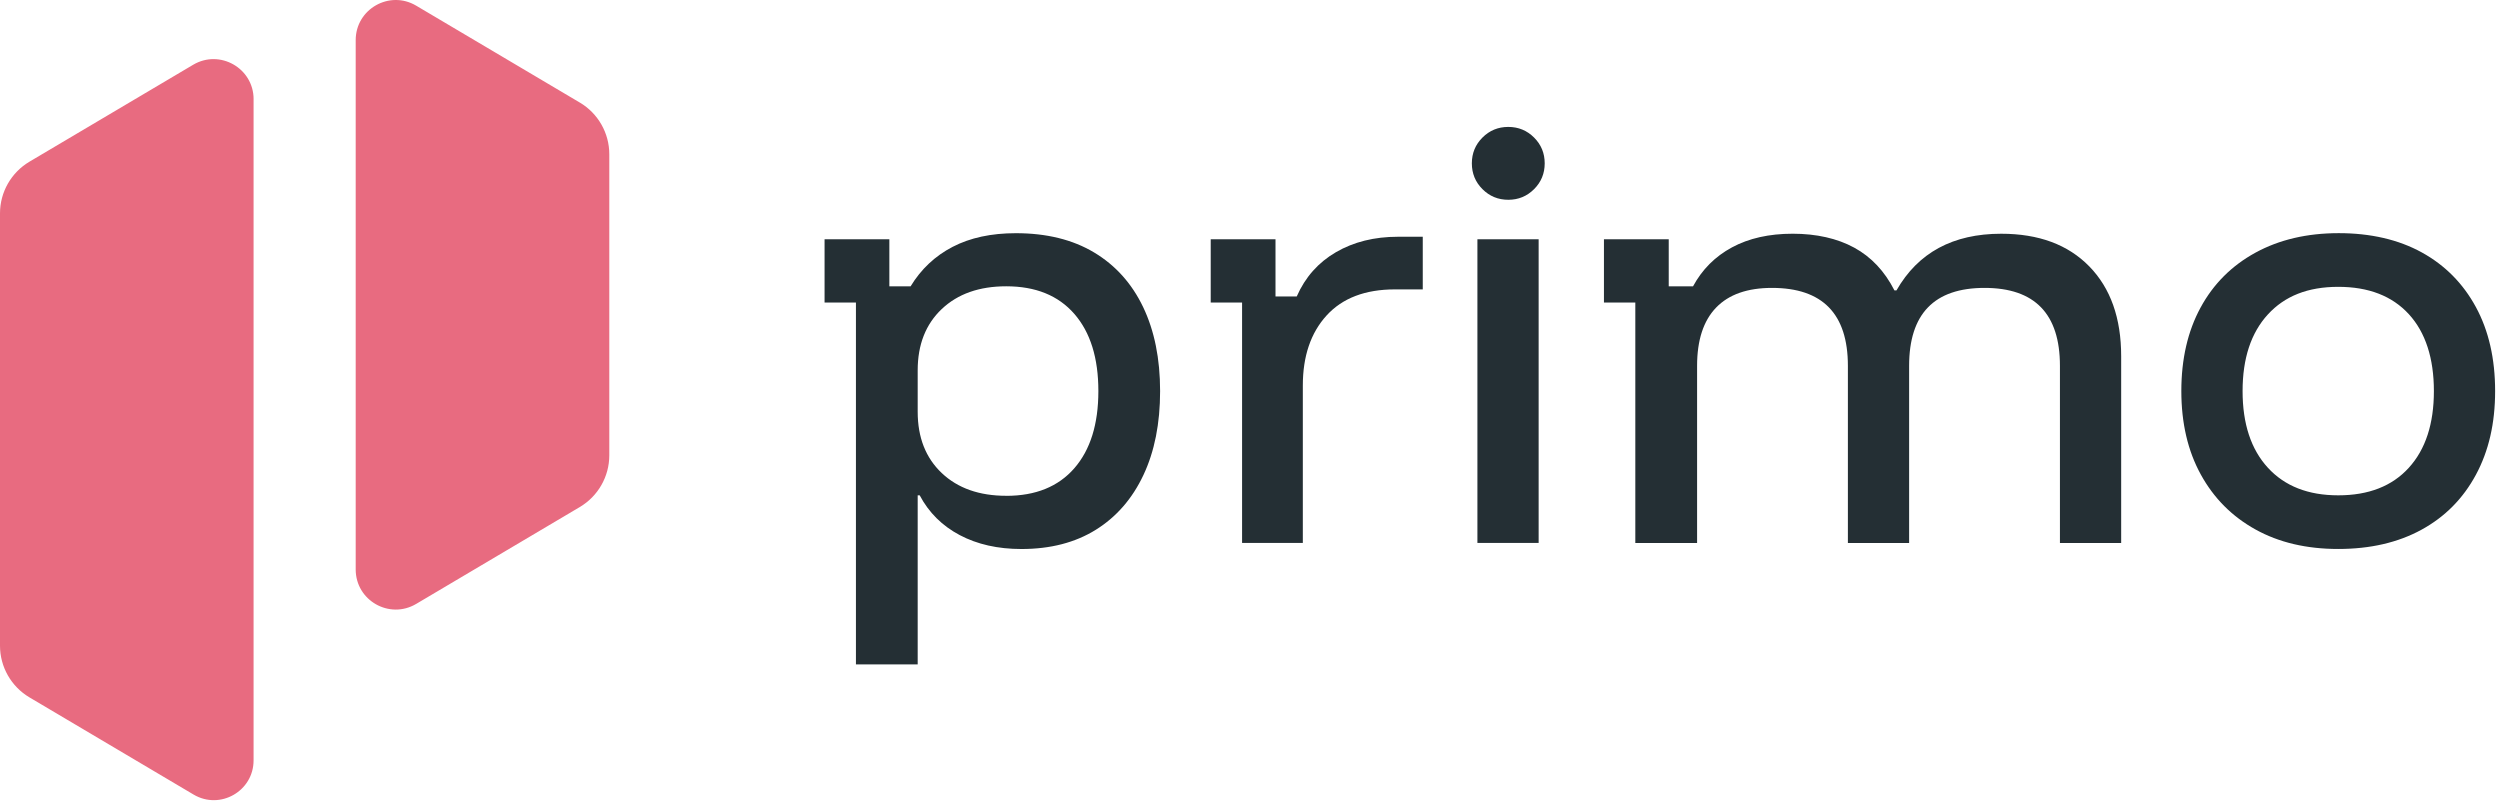
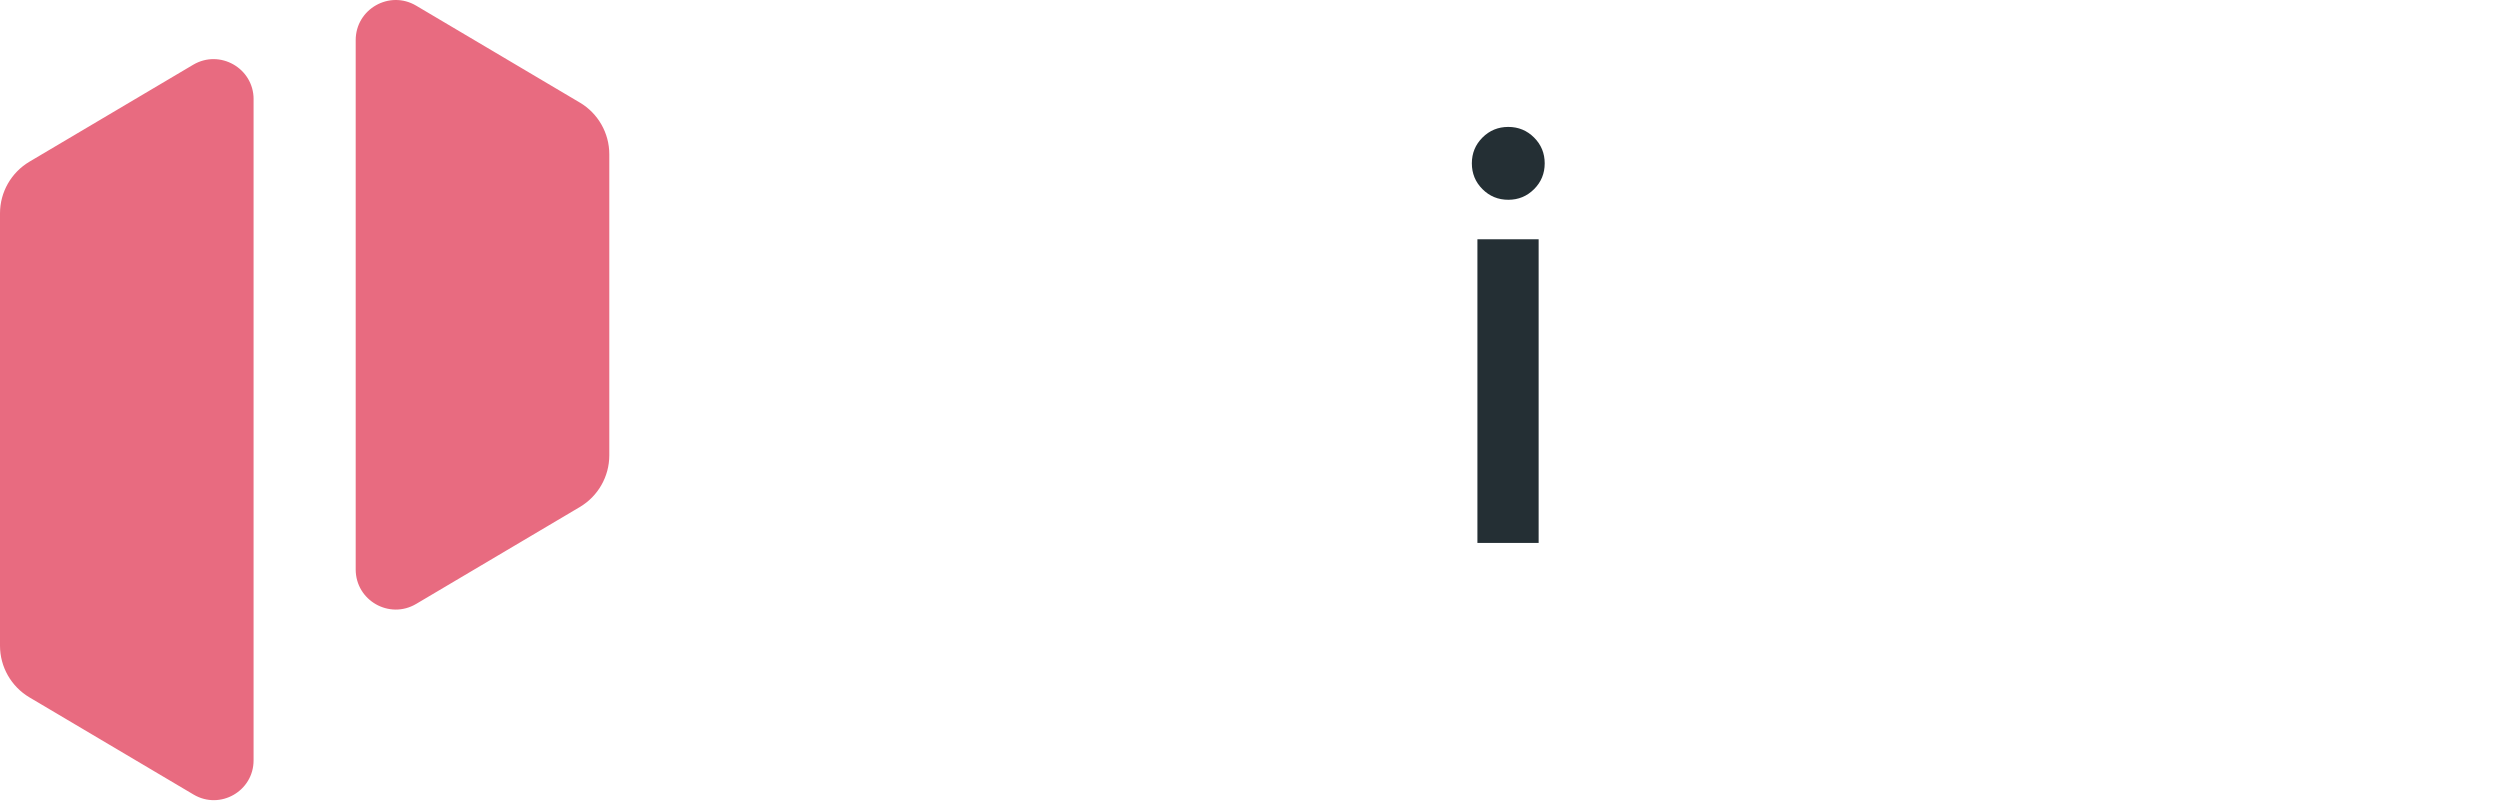
<svg xmlns="http://www.w3.org/2000/svg" width="410" height="132" viewBox="0 0 410 132" fill="none">
  <path d="M41.587 16.274V124.698C41.587 129.75 36.093 132.881 31.748 130.309L4.832 114.371C1.838 112.598 0 109.374 0 105.893V34.993C0 31.512 1.838 28.291 4.832 26.515L31.676 10.622C36.052 8.029 41.591 11.185 41.591 16.274H41.587ZM95.093 16.823L68.249 0.927C63.873 -1.666 58.334 1.489 58.334 6.579V93.392C58.334 98.482 63.87 101.637 68.249 99.044L95.093 83.148C98.087 81.375 99.925 78.151 99.925 74.67V25.297C99.925 21.816 98.087 18.596 95.093 16.82V16.823Z" fill="#E86B80" />
-   <path d="M140.374 108.956V49.613H135.229V39.239H145.854V46.959H149.339C151.054 44.136 153.351 41.979 156.229 40.484C159.106 38.989 162.563 38.244 166.603 38.244C171.638 38.244 175.911 39.297 179.427 41.4C182.939 43.502 185.624 46.492 187.476 50.364C189.328 54.236 190.257 58.829 190.257 64.141C190.257 69.454 189.345 74.046 187.517 77.918C185.693 81.79 183.09 84.781 179.715 86.883C176.34 88.985 172.273 90.038 167.516 90.038C163.644 90.038 160.266 89.277 157.391 87.754C154.514 86.231 152.329 84.06 150.834 81.238H150.501V108.959H140.377L140.374 108.956ZM165.026 81.317C169.841 81.317 173.559 79.811 176.189 76.793C178.816 73.778 180.133 69.56 180.133 64.134C180.133 58.709 178.82 54.494 176.189 51.476C173.559 48.461 169.841 46.952 165.026 46.952C160.598 46.952 157.073 48.197 154.442 50.687C151.815 53.177 150.501 56.524 150.501 60.729V67.533C150.501 71.738 151.815 75.085 154.442 77.575C157.069 80.065 160.598 81.31 165.026 81.31V81.317Z" fill="#242F34" />
-   <path d="M203.701 89.037V49.613H198.557V39.239H209.182V48.619H212.666C214.049 45.464 216.196 43.046 219.097 41.358C222.002 39.671 225.39 38.827 229.266 38.827H233.333V47.46H228.768C223.898 47.46 220.164 48.886 217.564 51.733C214.964 54.583 213.664 58.414 213.664 63.229V89.04H203.705L203.701 89.037Z" fill="#242F34" />
  <path d="M247.357 32.764C245.697 32.764 244.287 32.184 243.125 31.021C241.962 29.859 241.383 28.449 241.383 26.789C241.383 25.13 241.962 23.72 243.125 22.557C244.287 21.395 245.697 20.815 247.357 20.815C249.017 20.815 250.426 21.395 251.589 22.557C252.752 23.72 253.331 25.13 253.331 26.789C253.331 28.449 252.752 29.859 251.589 31.021C250.426 32.184 249.017 32.764 247.357 32.764ZM242.295 89.037V39.239H252.337V89.037H242.295Z" fill="#242F34" />
-   <path d="M268.192 89.037V49.613H263.047V39.239H273.672V46.959H277.657C279.153 44.191 281.279 42.061 284.047 40.569C286.815 39.074 290.134 38.33 294.006 38.33C297.878 38.33 301.294 39.091 304.089 40.614C306.881 42.137 309.083 44.472 310.688 47.628H311.021C314.56 41.43 320.287 38.333 328.2 38.333C334.342 38.333 339.154 40.117 342.642 43.687C346.13 47.257 347.872 52.169 347.872 58.421V89.047H337.83V59.998C337.83 51.479 333.708 47.216 325.463 47.216C317.218 47.216 313.096 51.476 313.096 59.998V89.047H303.054V59.998C303.054 51.479 298.904 47.216 290.604 47.216C286.564 47.216 283.508 48.296 281.433 50.454C279.359 52.611 278.323 55.794 278.323 59.998V89.047H268.199L268.192 89.037Z" fill="#242F34" />
-   <path d="M383.471 90.031C378.268 90.031 373.745 88.968 369.9 86.835C366.052 84.705 363.065 81.704 360.935 77.829C358.805 73.957 357.739 69.392 357.739 64.134C357.739 58.877 358.788 54.312 360.894 50.44C362.996 46.568 365.997 43.567 369.9 41.434C373.8 39.304 378.351 38.237 383.553 38.237C388.756 38.237 393.348 39.29 397.165 41.393C400.983 43.495 403.942 46.486 406.045 50.358C408.147 54.23 409.2 58.822 409.2 64.134C409.2 69.447 408.147 73.971 406.045 77.87C403.942 81.769 400.969 84.774 397.121 86.876C393.276 88.978 388.725 90.031 383.468 90.031H383.471ZM383.471 81.234C388.451 81.234 392.309 79.729 395.049 76.711C397.79 73.696 399.158 69.505 399.158 64.138C399.158 58.77 397.79 54.511 395.049 51.524C392.309 48.536 388.451 47.041 383.471 47.041C378.491 47.041 374.701 48.55 371.934 51.565C369.166 54.58 367.784 58.774 367.784 64.138C367.784 69.502 369.166 73.696 371.934 76.711C374.701 79.729 378.546 81.234 383.471 81.234Z" fill="#242F34" />
</svg>